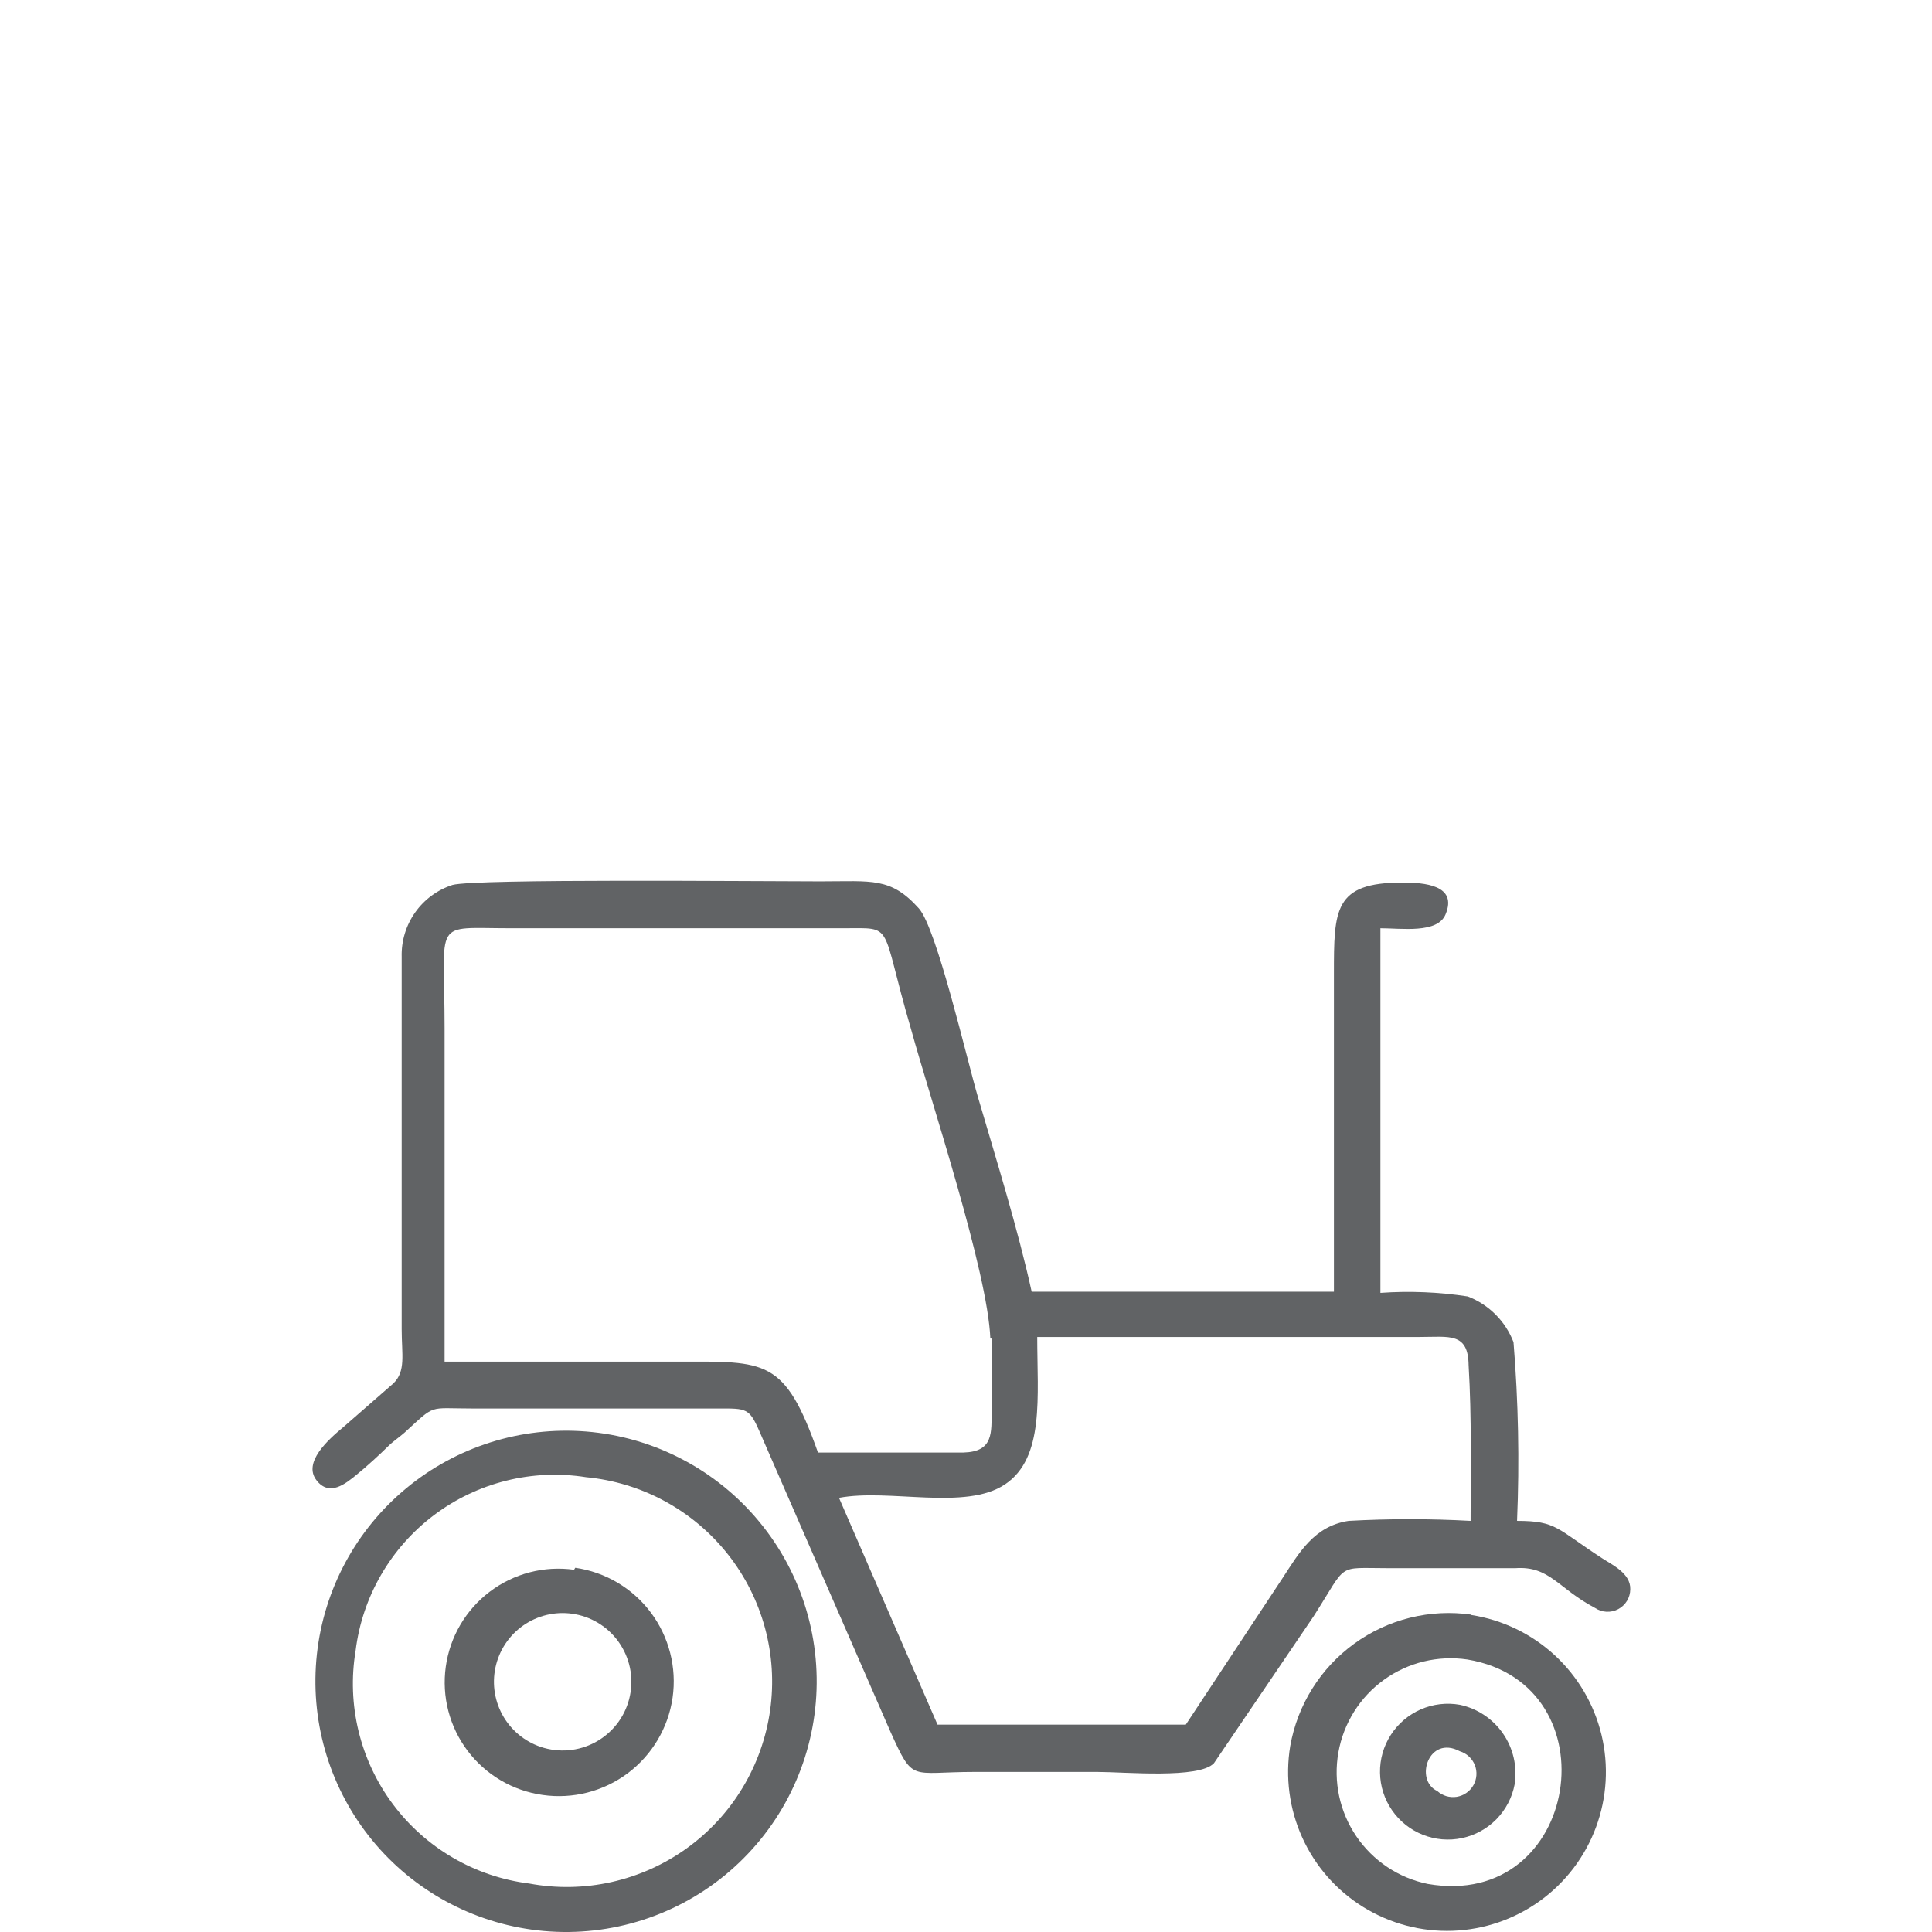
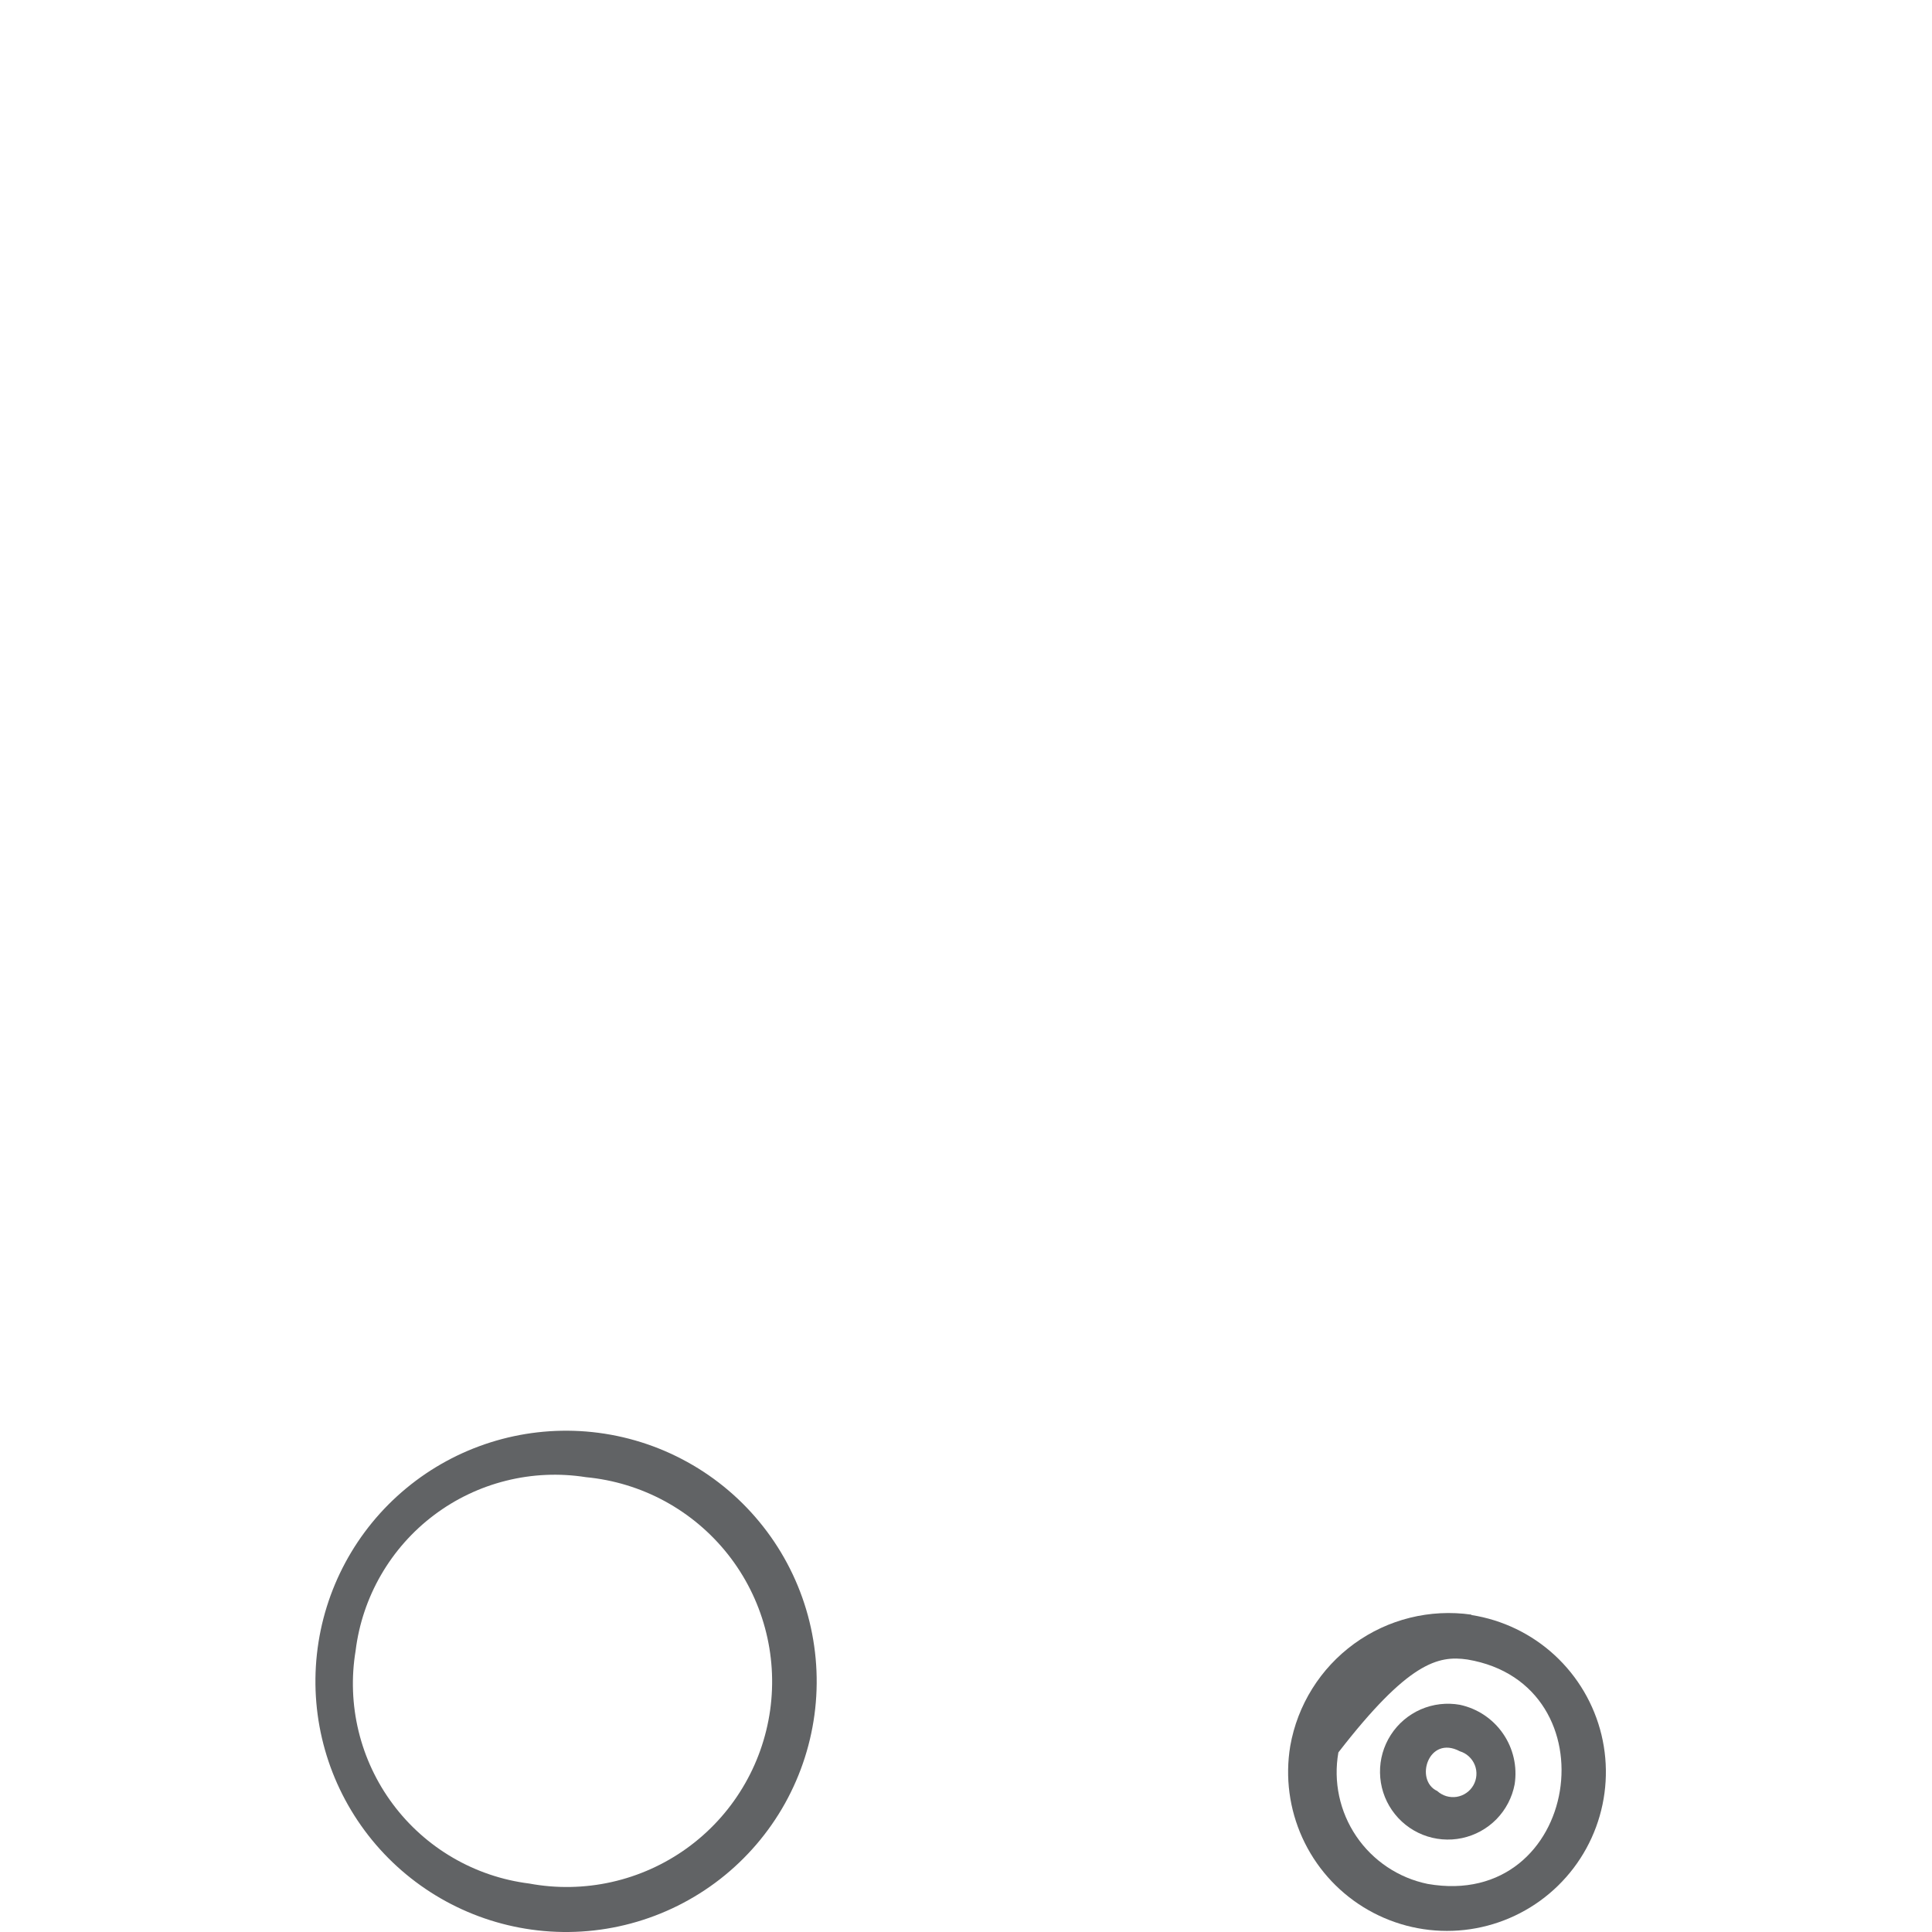
<svg xmlns="http://www.w3.org/2000/svg" width="68" height="68" viewBox="0 0 68 68" fill="none">
-   <path fill-rule="evenodd" clip-rule="evenodd" d="M34.899 47.113C34.899 47.952 34.899 48.791 34.899 49.615C34.899 50.44 34.969 51.097 33.906 51.125C32.243 51.125 30.453 51.125 28.79 51.125C27.615 47.798 26.958 47.924 23.868 47.924C21.072 47.924 18.388 47.924 15.648 47.924C15.648 44.023 15.648 40.095 15.648 36.194C15.648 32.294 15.186 32.671 17.954 32.671H29.684C31.516 32.671 30.956 32.433 32.061 36.208C32.788 38.837 34.759 44.736 34.857 47.113H34.899ZM51.76 53.53C50.33 53.451 48.897 53.451 47.468 53.53C46.251 53.712 45.72 54.663 45.161 55.515L41.736 60.702H32.998L29.53 52.719C31.306 52.384 33.976 53.181 35.374 52.244C36.772 51.307 36.507 49.154 36.507 47.057C40.114 47.057 43.735 47.057 47.342 47.057H49.984C51.005 47.057 51.676 46.889 51.69 48.05C51.801 49.895 51.76 51.74 51.76 53.53ZM48.586 32.671V45.505C49.613 45.432 50.644 45.475 51.662 45.631C52.027 45.772 52.359 45.987 52.636 46.264C52.913 46.541 53.129 46.873 53.27 47.239C53.441 49.331 53.483 51.432 53.395 53.53C54.793 53.53 54.793 53.81 56.387 54.844C56.751 55.082 57.394 55.376 57.38 55.935C57.379 56.079 57.34 56.221 57.265 56.345C57.19 56.468 57.083 56.569 56.955 56.637C56.827 56.705 56.683 56.736 56.539 56.728C56.395 56.72 56.255 56.673 56.136 56.592C54.835 55.907 54.542 55.11 53.339 55.194H48.852C47.006 55.194 47.453 54.984 46.237 56.885L42.728 62.058C42.211 62.617 39.583 62.366 38.618 62.366H34.312C32.019 62.366 32.159 62.757 31.348 60.968L26.72 50.356C26.371 49.56 26.259 49.574 25.322 49.574C22.414 49.574 19.506 49.574 16.598 49.574C15.046 49.574 15.354 49.406 14.236 50.426C14.012 50.622 13.844 50.72 13.634 50.93C13.425 51.139 12.88 51.643 12.53 51.922C12.181 52.202 11.593 52.705 11.132 52.09C10.671 51.475 11.523 50.692 12.083 50.231L13.844 48.693C14.292 48.259 14.138 47.686 14.138 46.777V33.678C14.123 33.119 14.289 32.571 14.612 32.115C14.934 31.659 15.396 31.319 15.927 31.147C16.752 30.923 26.637 31.021 28.887 31.021C30.691 31.021 31.348 30.867 32.34 31.972C32.97 32.671 34.032 37.299 34.424 38.627C35.067 40.822 35.822 43.24 36.311 45.463H46.95C46.95 41.73 46.95 37.97 46.95 34.279C46.95 32.014 46.95 31.063 49.355 31.063C50.124 31.063 51.312 31.147 50.879 32.182C50.599 32.867 49.327 32.671 48.586 32.671Z" fill="#616365" />
  <path fill-rule="evenodd" clip-rule="evenodd" d="M20.625 51.992C21.597 52.084 22.541 52.371 23.399 52.837C24.257 53.304 25.012 53.939 25.618 54.705C26.224 55.471 26.668 56.352 26.924 57.295C27.18 58.237 27.242 59.222 27.107 60.189C26.971 61.156 26.642 62.086 26.137 62.922C25.633 63.759 24.964 64.484 24.171 65.055C23.378 65.625 22.478 66.029 21.525 66.242C20.572 66.455 19.586 66.473 18.626 66.294C17.679 66.175 16.765 65.867 15.941 65.386C15.116 64.906 14.397 64.264 13.827 63.499C13.256 62.734 12.846 61.861 12.621 60.934C12.396 60.007 12.36 59.043 12.516 58.102C12.632 57.161 12.936 56.254 13.41 55.434C13.884 54.614 14.518 53.897 15.275 53.327C16.031 52.757 16.895 52.345 17.814 52.116C18.733 51.886 19.689 51.844 20.625 51.992ZM20.625 50.384C21.801 50.478 22.947 50.807 23.994 51.352C25.041 51.896 25.968 52.645 26.72 53.555C27.473 54.464 28.035 55.515 28.374 56.646C28.712 57.776 28.821 58.963 28.693 60.136C28.565 61.309 28.202 62.445 27.628 63.476C27.053 64.506 26.277 65.411 25.346 66.137C24.415 66.862 23.348 67.393 22.208 67.699C21.068 68.005 19.878 68.079 18.709 67.916C16.436 67.6 14.376 66.411 12.965 64.601C11.554 62.79 10.905 60.502 11.154 58.22C11.403 55.939 12.531 53.844 14.3 52.381C16.068 50.918 18.337 50.202 20.625 50.384Z" fill="#616365" />
-   <path fill-rule="evenodd" clip-rule="evenodd" d="M51.648 58.409C56.821 59.276 55.618 67.245 50.25 66.308C49.226 66.098 48.325 65.496 47.738 64.632C47.151 63.767 46.925 62.708 47.107 61.679C47.289 60.65 47.865 59.733 48.713 59.122C49.561 58.511 50.614 58.256 51.648 58.409ZM51.788 56.843C52.883 57.014 53.903 57.505 54.718 58.256C55.533 59.007 56.107 59.983 56.367 61.061C56.626 62.138 56.559 63.269 56.175 64.308C55.791 65.348 55.106 66.25 54.208 66.9C53.31 67.55 52.239 67.918 51.132 67.958C50.024 67.998 48.93 67.708 47.987 67.125C47.044 66.542 46.297 65.692 45.838 64.682C45.38 63.673 45.231 62.551 45.412 61.457C45.666 60.009 46.474 58.717 47.663 57.853C48.853 56.989 50.332 56.622 51.788 56.83V56.843Z" fill="#616365" />
-   <path fill-rule="evenodd" clip-rule="evenodd" d="M20.247 56.816C20.574 56.876 20.884 57.004 21.159 57.19C21.434 57.376 21.668 57.616 21.845 57.897C22.023 58.177 22.142 58.491 22.193 58.819C22.244 59.147 22.228 59.482 22.144 59.803C22.061 60.124 21.912 60.425 21.707 60.686C21.502 60.947 21.245 61.163 20.953 61.321C20.661 61.479 20.34 61.575 20.009 61.603C19.679 61.631 19.346 61.591 19.031 61.485C18.451 61.289 17.967 60.881 17.676 60.343C17.385 59.804 17.309 59.176 17.463 58.584C17.617 57.991 17.99 57.479 18.507 57.151C19.024 56.823 19.646 56.703 20.247 56.816ZM20.247 55.18C21.308 55.332 22.264 55.899 22.907 56.756C23.549 57.614 23.825 58.691 23.673 59.752C23.52 60.812 22.953 61.769 22.096 62.411C21.239 63.053 20.161 63.329 19.101 63.177C18.05 63.03 17.1 62.472 16.46 61.625C15.82 60.779 15.543 59.712 15.69 58.661C15.836 57.61 16.394 56.66 17.241 56.02C18.088 55.38 19.154 55.103 20.205 55.25L20.247 55.18Z" fill="#616365" />
+   <path fill-rule="evenodd" clip-rule="evenodd" d="M51.648 58.409C56.821 59.276 55.618 67.245 50.25 66.308C49.226 66.098 48.325 65.496 47.738 64.632C47.151 63.767 46.925 62.708 47.107 61.679C49.561 58.511 50.614 58.256 51.648 58.409ZM51.788 56.843C52.883 57.014 53.903 57.505 54.718 58.256C55.533 59.007 56.107 59.983 56.367 61.061C56.626 62.138 56.559 63.269 56.175 64.308C55.791 65.348 55.106 66.25 54.208 66.9C53.31 67.55 52.239 67.918 51.132 67.958C50.024 67.998 48.93 67.708 47.987 67.125C47.044 66.542 46.297 65.692 45.838 64.682C45.38 63.673 45.231 62.551 45.412 61.457C45.666 60.009 46.474 58.717 47.663 57.853C48.853 56.989 50.332 56.622 51.788 56.83V56.843Z" fill="#616365" />
  <path fill-rule="evenodd" clip-rule="evenodd" d="M51.382 61.639C51.501 61.675 51.609 61.737 51.7 61.821C51.791 61.905 51.862 62.008 51.908 62.123C51.954 62.238 51.973 62.362 51.964 62.485C51.956 62.609 51.919 62.729 51.858 62.836C51.797 62.944 51.712 63.036 51.61 63.106C51.508 63.177 51.392 63.223 51.27 63.243C51.148 63.262 51.023 63.253 50.904 63.218C50.786 63.182 50.677 63.12 50.585 63.037C49.774 62.659 50.278 61.052 51.382 61.639ZM51.382 60.003C52 60.135 52.544 60.498 52.902 61.018C53.261 61.538 53.407 62.175 53.311 62.799C53.224 63.263 53.001 63.69 52.672 64.028C52.342 64.365 51.919 64.597 51.458 64.695C50.996 64.793 50.516 64.752 50.078 64.578C49.639 64.403 49.262 64.103 48.994 63.714C48.726 63.326 48.579 62.867 48.572 62.395C48.564 61.923 48.696 61.46 48.952 61.063C49.207 60.666 49.574 60.354 50.006 60.165C50.439 59.977 50.918 59.92 51.382 60.003Z" fill="#616365" />
</svg>